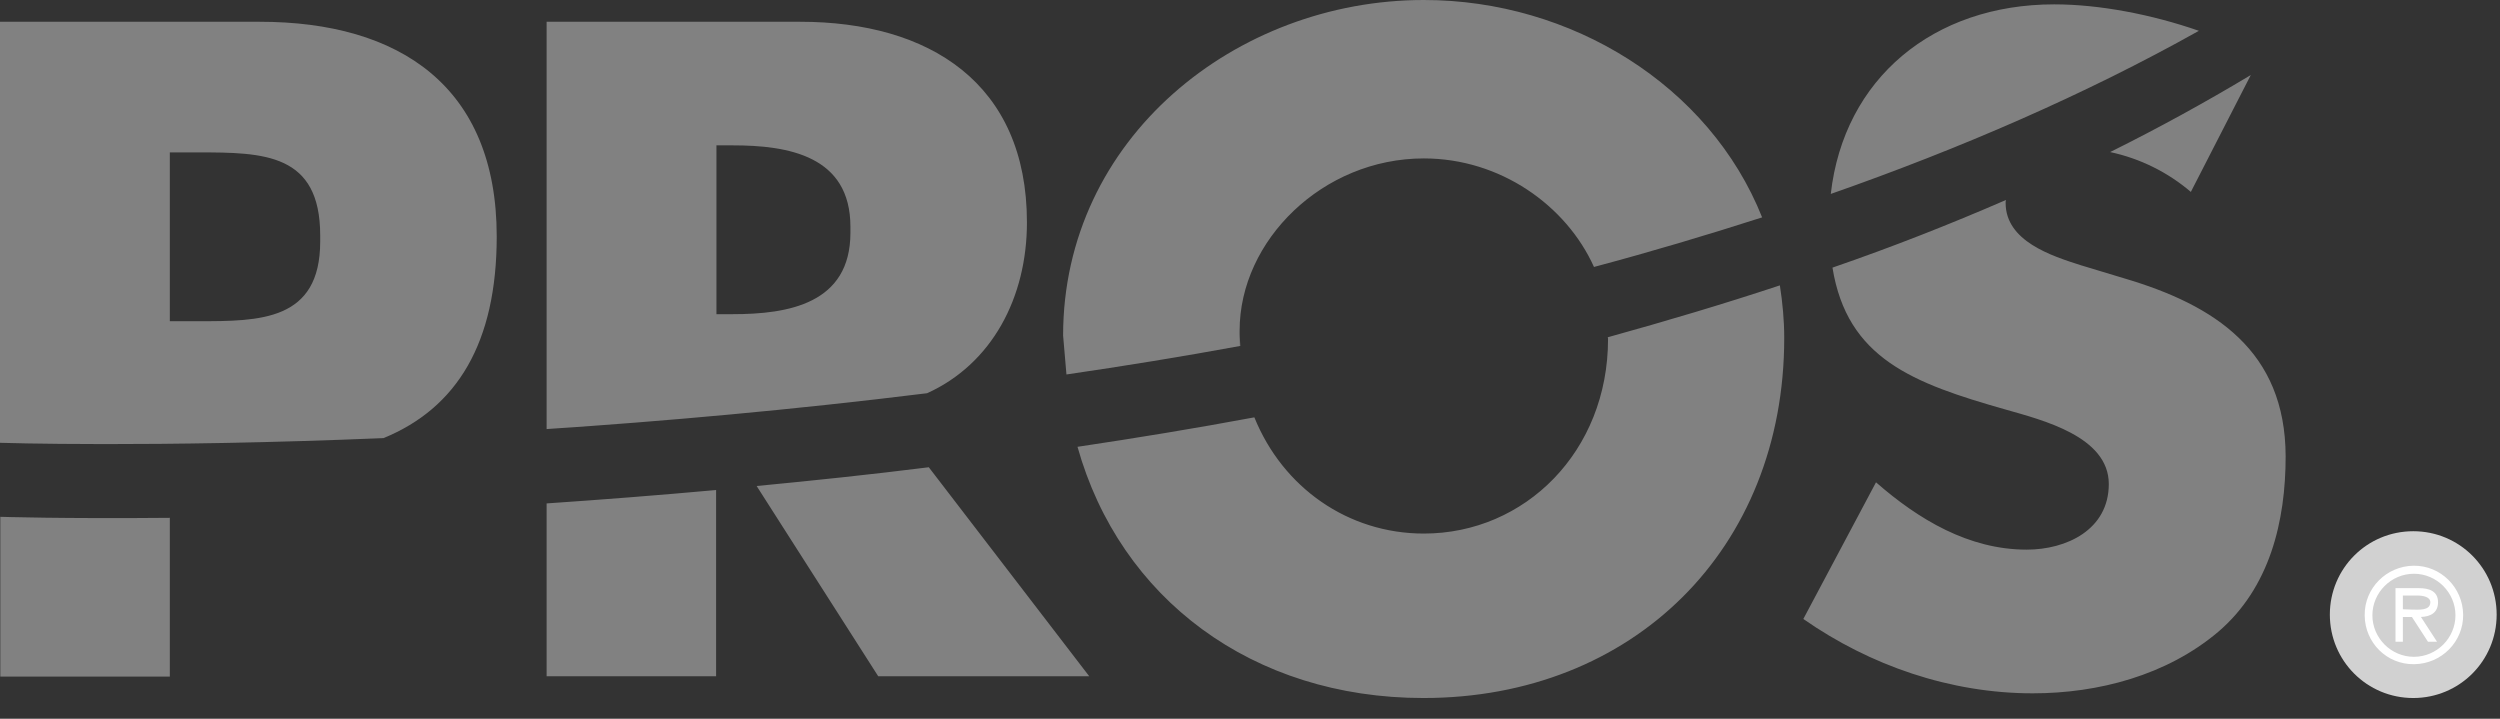
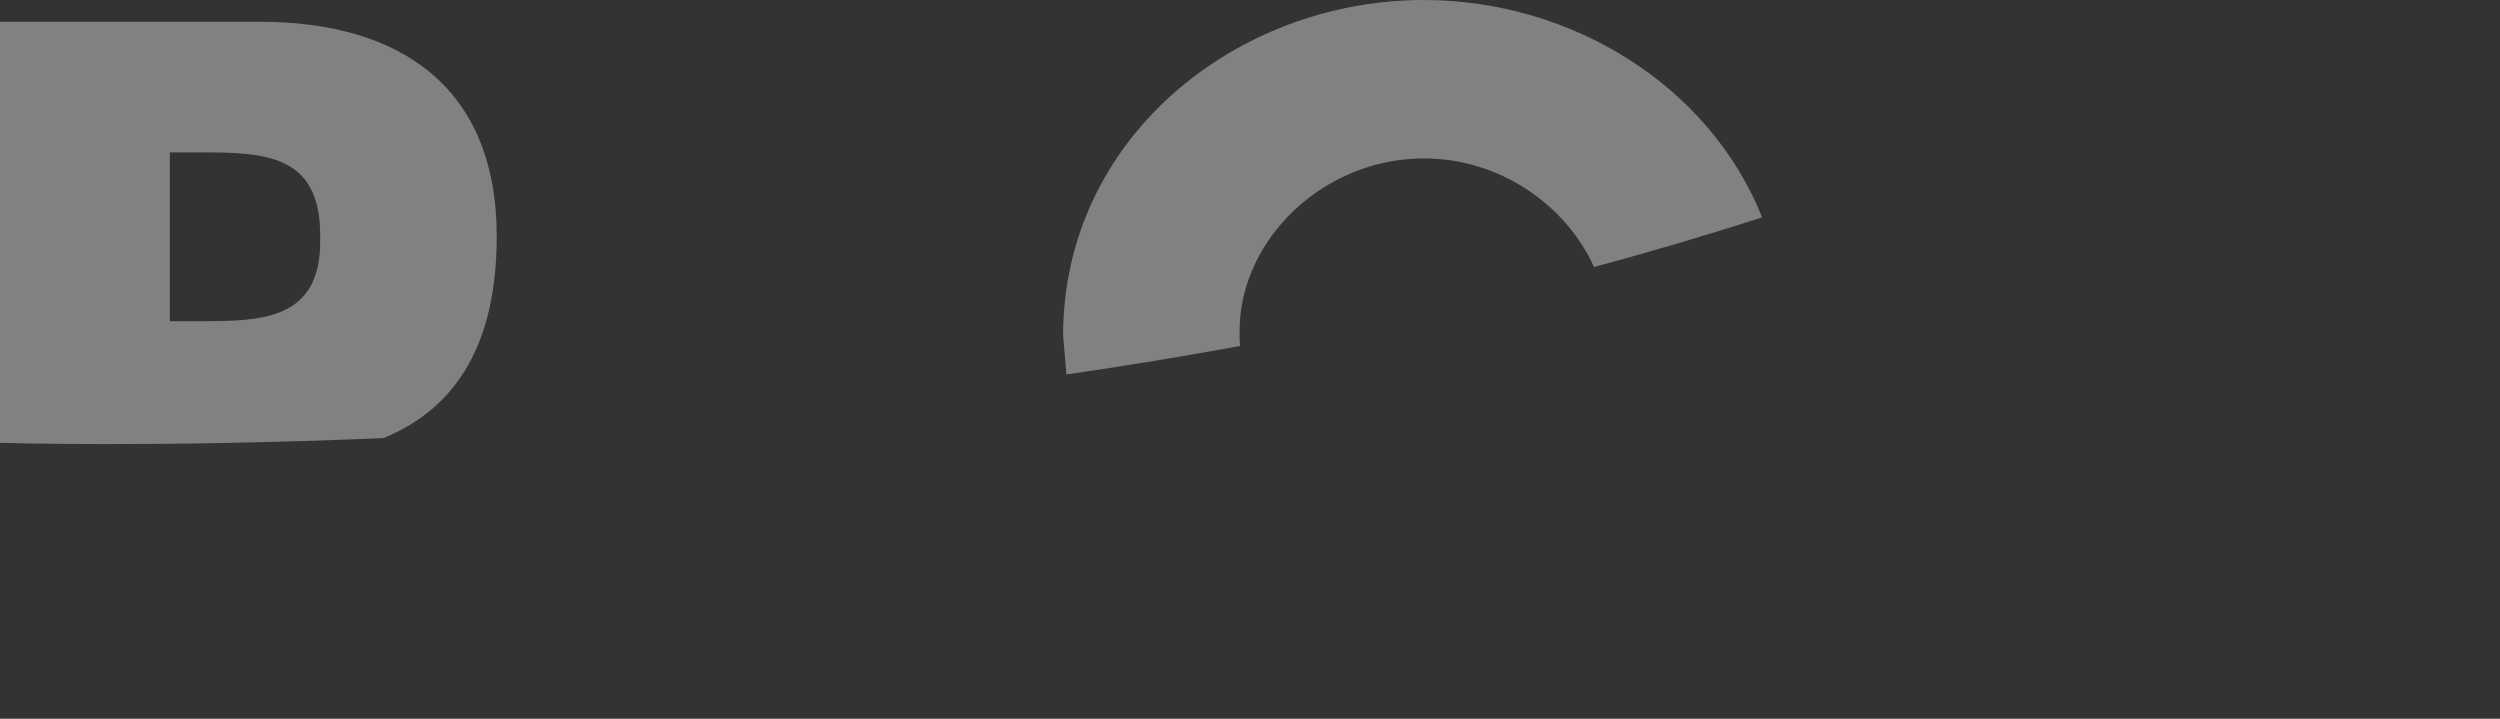
<svg xmlns="http://www.w3.org/2000/svg" width="160" height="46" viewBox="0 0 160 46" fill="none">
  <rect x="0" y="0" width="160" height="46" fill="#333333" stroke="none" />
-   <path d="M159.786 39.335C159.786 42.294 157.406 44.673 154.448 44.673C151.49 44.673 149.11 42.294 149.11 39.335C149.11 36.377 151.49 33.998 154.448 33.998C157.406 33.998 159.786 36.377 159.786 39.335Z" fill="#D1D1D1" />
-   <path d="M151.34 39.378C151.318 37.642 152.733 36.227 154.47 36.206C156.206 36.184 157.621 37.599 157.642 39.336C157.664 41.072 156.249 42.487 154.512 42.508H154.491C152.755 42.529 151.361 41.136 151.34 39.4V39.378ZM157.149 39.378C157.149 37.921 155.949 36.72 154.491 36.72C153.033 36.72 151.833 37.921 151.833 39.378C151.833 40.836 153.033 42.036 154.491 42.036C155.949 42.036 157.149 40.836 157.149 39.378ZM155.97 41.072H155.391L154.362 39.486H153.784V41.072H153.312V37.642H154.813C155.434 37.642 156.034 37.813 156.034 38.542C156.034 39.207 155.563 39.464 154.941 39.486L155.97 41.072ZM154.362 39.014C154.791 39.014 155.541 39.1 155.541 38.542C155.541 38.199 155.07 38.114 154.705 38.114H153.784V38.992L154.362 39.014Z" fill="white" />
-   <path d="M34.984 43.28H45.831V31.361C42.058 31.704 38.435 31.983 34.984 32.219V43.28ZM56.206 43.28H69.711L59.443 29.904C55.691 30.375 52.004 30.761 48.425 31.104L56.206 43.28ZM140.214 12.283L144.051 4.802C141.158 6.538 138.157 8.189 135.048 9.732C136.956 10.139 138.735 11.018 140.214 12.283ZM135.949 17.814L133.183 16.978C131.297 16.377 128.36 15.434 128.36 12.991C128.36 12.926 128.36 12.862 128.382 12.798C124.78 14.362 121.072 15.82 117.278 17.128C118.221 22.937 122.401 24.523 128.382 26.217C130.697 26.881 134.963 27.931 134.963 30.976C134.963 33.912 132.24 35.177 129.711 35.177C126.002 35.177 122.787 33.248 120.064 30.868L115.413 39.614C119.679 42.594 124.823 44.373 130.097 44.373C134.298 44.373 138.671 43.216 141.951 40.45C145.273 37.621 146.281 33.355 146.281 29.196C146.259 22.465 141.758 19.529 135.949 17.814ZM102.915 21.694C102.915 28.896 97.599 34.148 91.126 34.148C86.281 34.148 82.101 31.211 80.279 26.71C76.484 27.417 72.69 28.039 68.96 28.596C71.683 38.307 80.15 44.673 91.104 44.673C104.502 44.673 114.191 35.156 114.191 21.629C114.191 20.493 114.084 19.378 113.912 18.264C110.289 19.464 106.602 20.558 102.894 21.586C102.915 21.629 102.915 21.651 102.915 21.694ZM0.021 33.076V43.301H10.868V33.141C4.03 33.205 0.021 33.076 0.021 33.076ZM79.335 21.544C79.335 21.736 79.335 21.951 79.357 22.144H79.378C79.357 21.887 79.357 21.629 79.335 21.372V21.544ZM65.724 14.234C65.724 5.316 59.464 1.393 51.211 1.393H34.984V27.46C42.422 26.967 50.675 26.238 59.336 25.166C63.494 23.28 65.724 19.035 65.724 14.234ZM54.427 14.898C54.427 19.443 50.44 20.107 46.903 20.107H45.852V9.303H46.903C50.44 9.303 54.427 9.968 54.427 14.512V14.898ZM131.468 0.279C123.751 0.279 118.006 5.016 117.17 12.412C125.488 9.496 133.462 6.045 140.729 1.972C137.706 0.922 134.362 0.279 131.468 0.279Z" fill="#818181" />
  <path d="M91.125 0C79.1 0 68.039 8.853 68.039 21.479L68.253 23.966C71.918 23.43 75.627 22.83 79.357 22.144C79.357 21.951 79.335 21.758 79.335 21.543V21.158C79.335 15.391 84.652 10.139 91.125 10.139C96.013 10.139 100.236 13.14 102.015 17.085C105.638 16.12 109.239 15.048 112.776 13.912C109.41 5.466 100.557 0 91.125 0ZM31.79 15.134C31.79 5.552 25.595 1.393 16.613 1.393H0V28.339C0 28.339 9.689 28.66 24.544 28.039C29.261 26.109 31.79 21.929 31.79 15.134ZM20.493 15.456C20.493 20.557 16.613 20.557 12.69 20.557H10.868V9.753H12.69C16.892 9.753 20.493 9.818 20.493 15.07V15.456Z" fill="#818181" />
</svg>